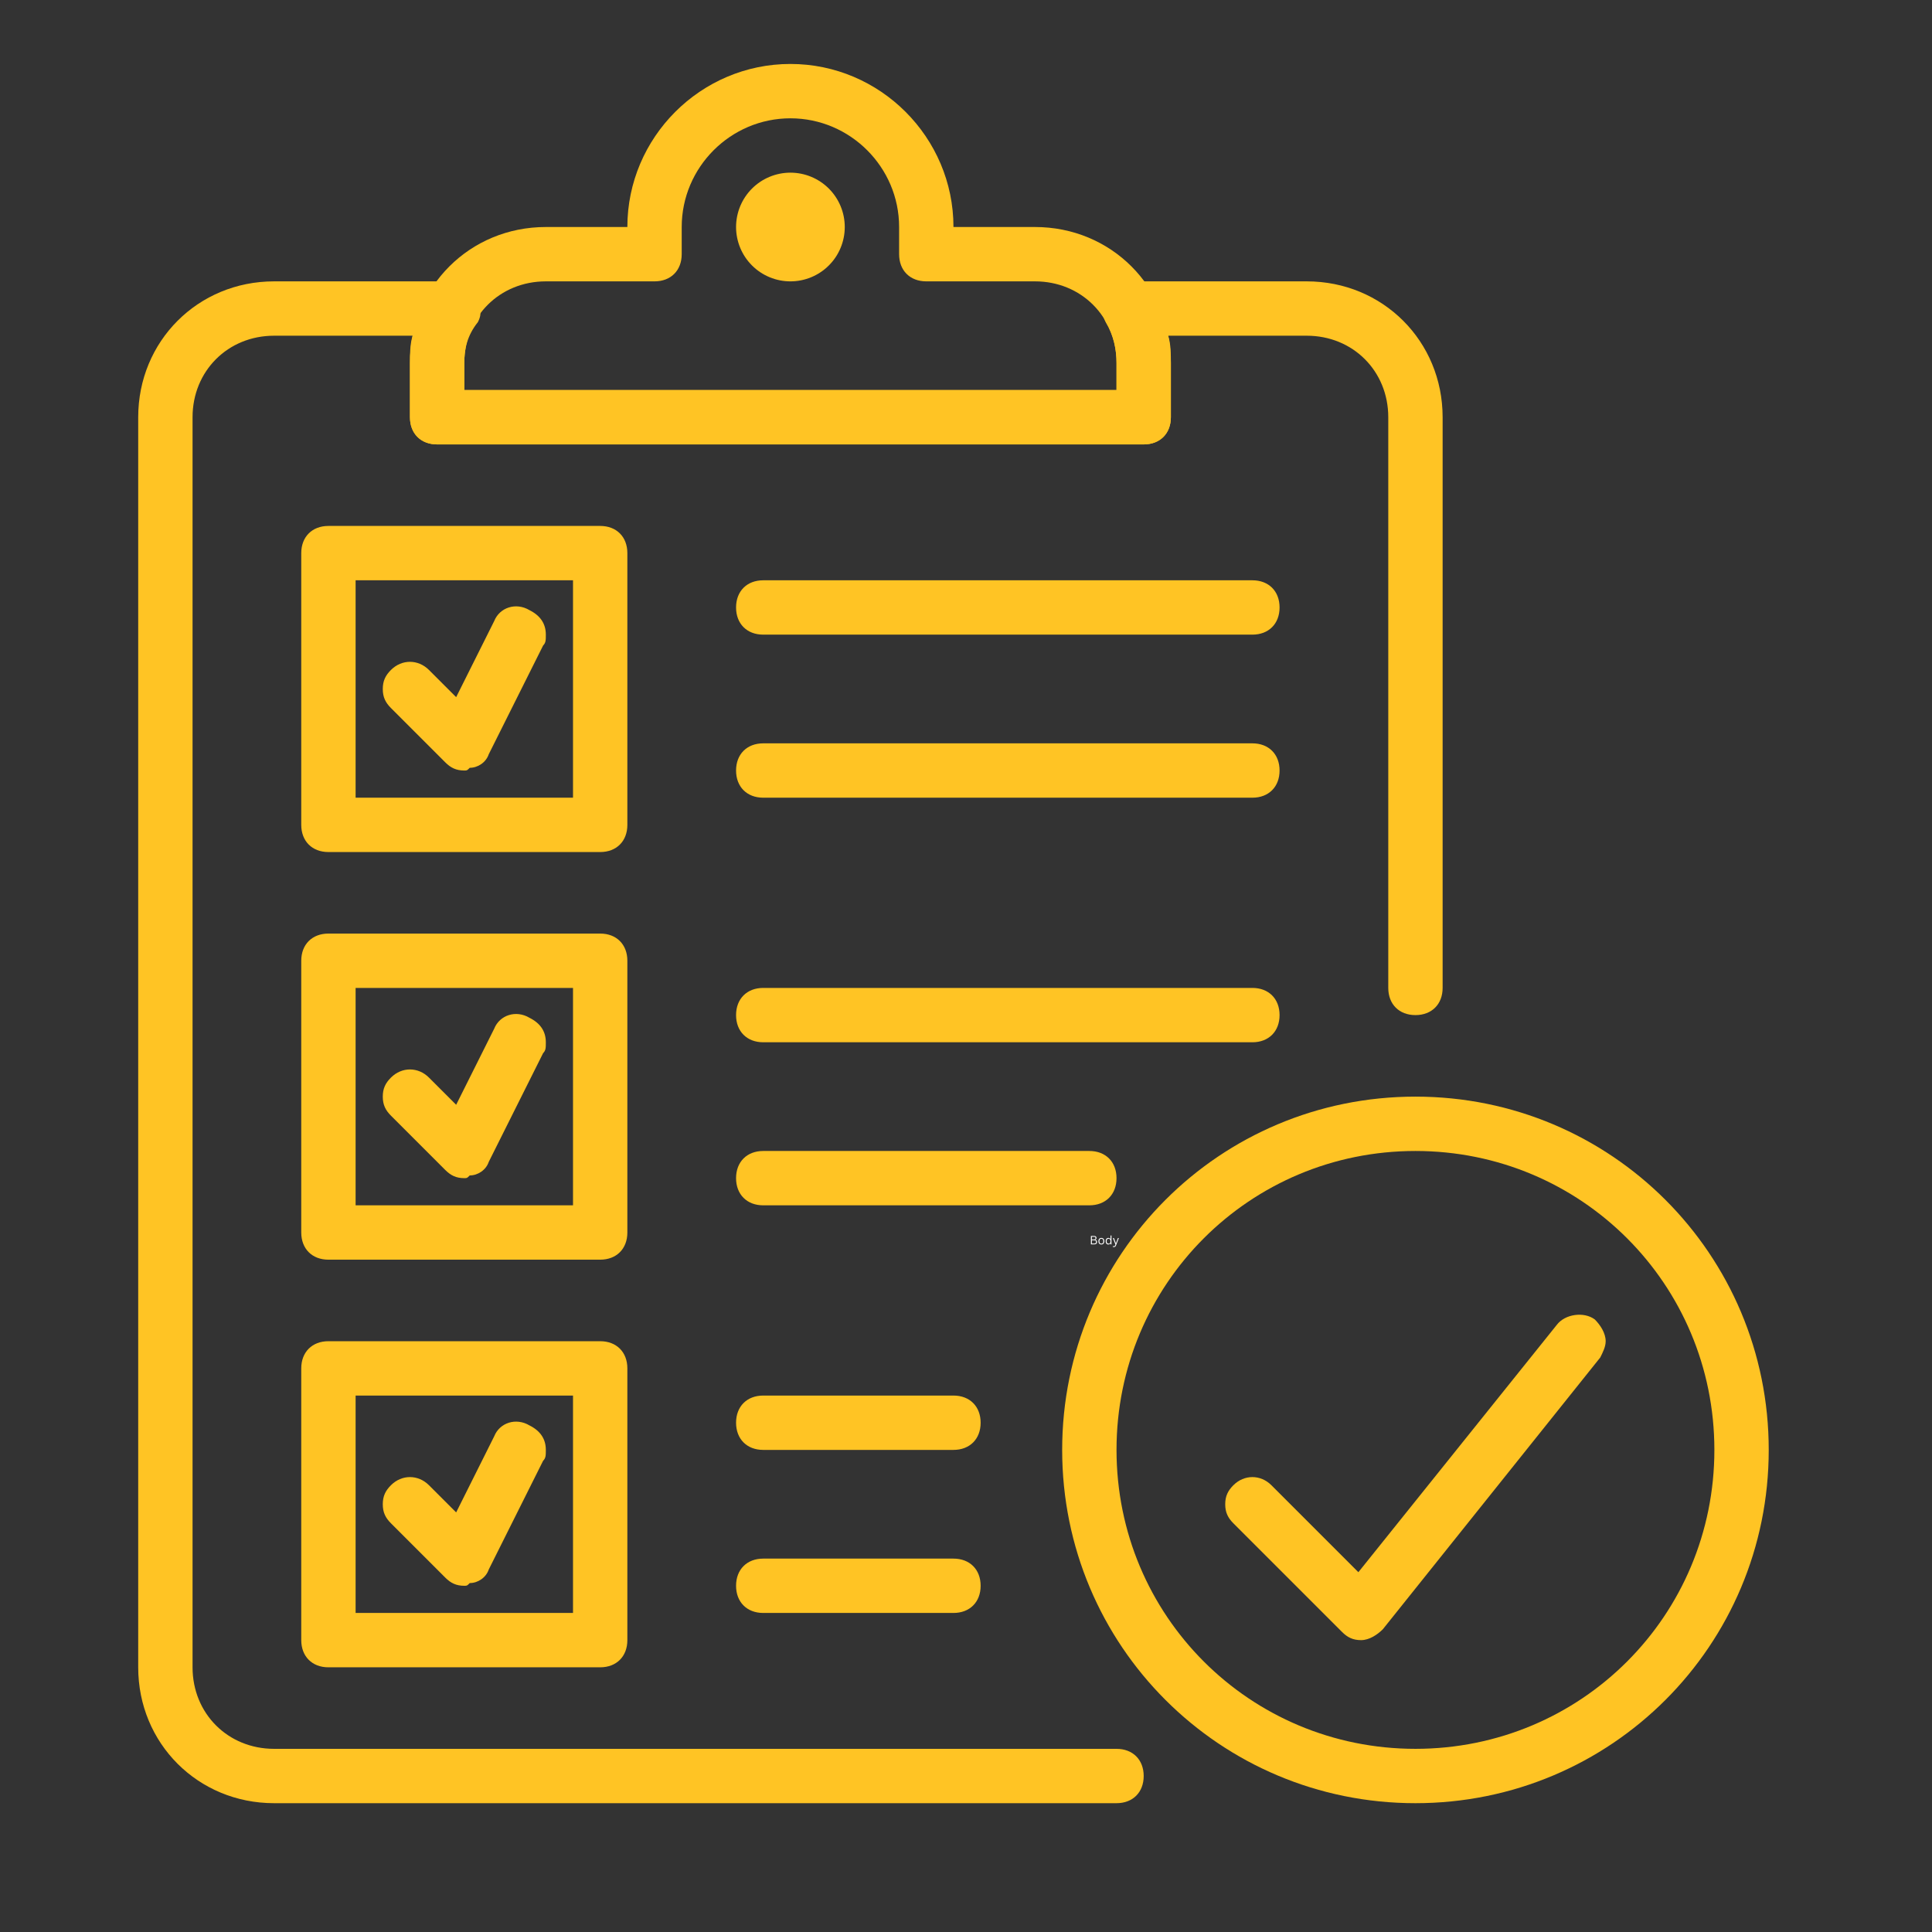
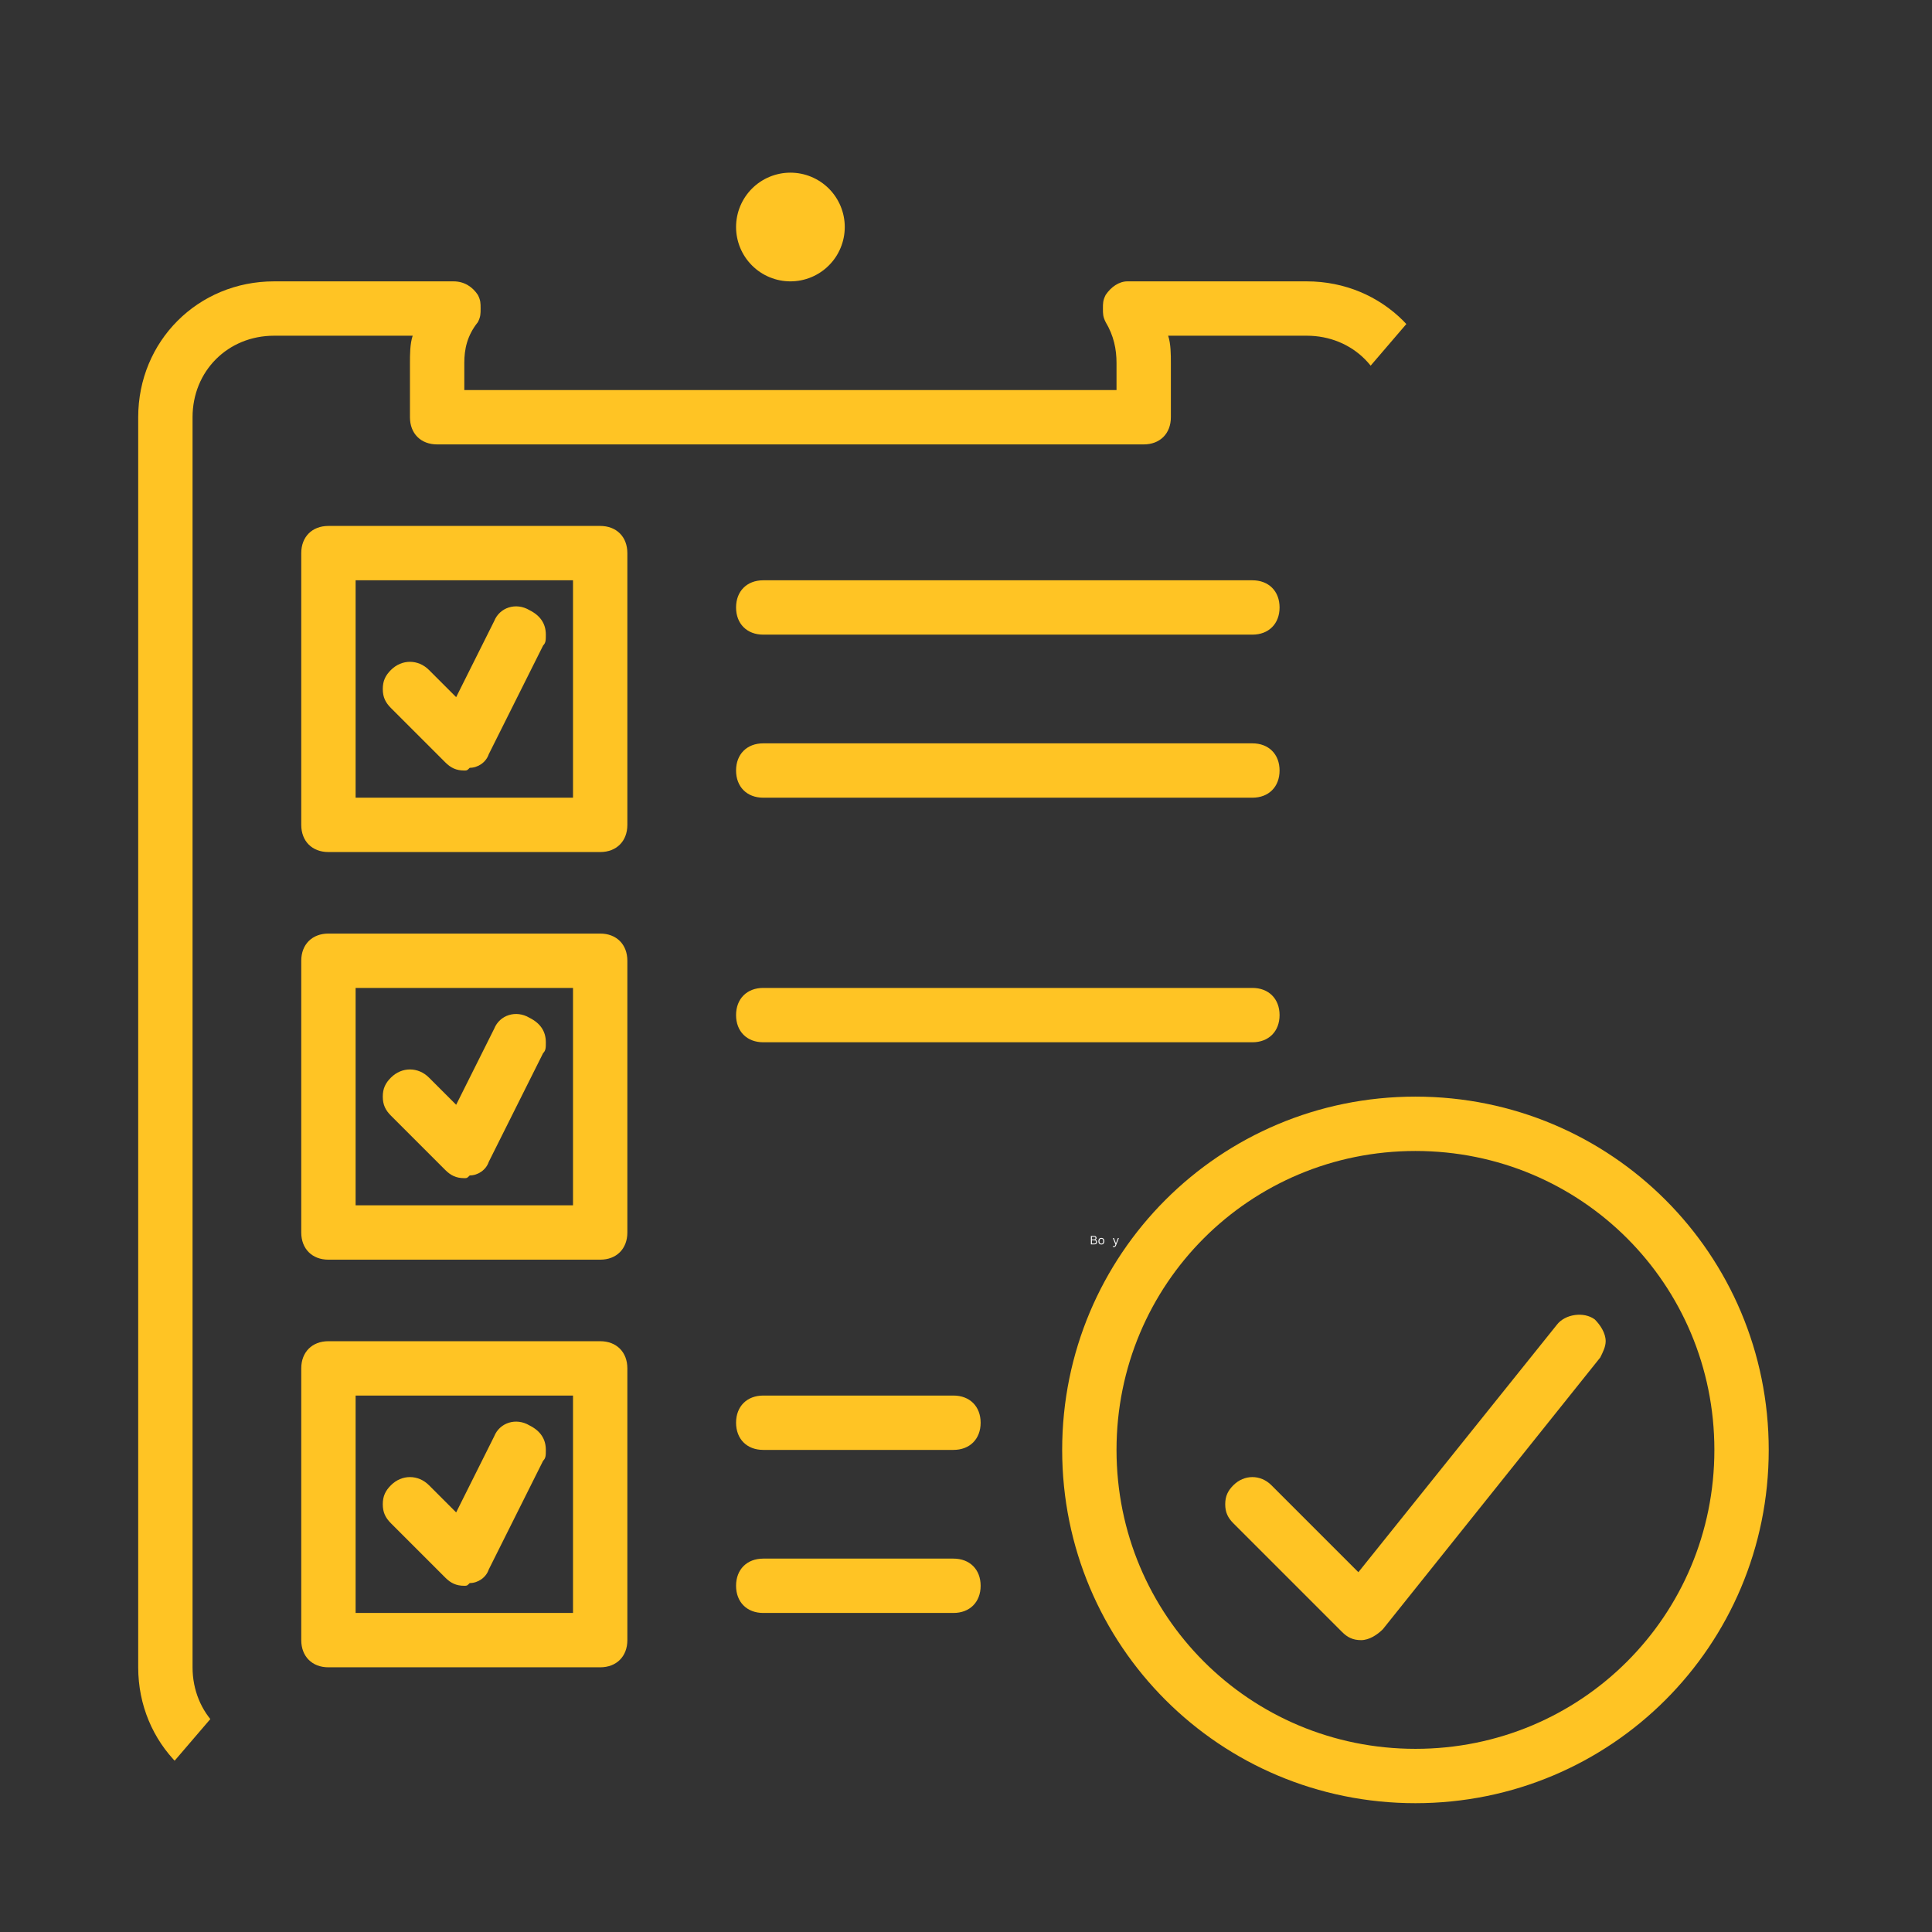
<svg xmlns="http://www.w3.org/2000/svg" width="3000" zoomAndPan="magnify" viewBox="0 0 2250 2250" height="3000" preserveAspectRatio="xMidYMid meet" version="1.2">
  <rect x="0" y="0" width="2250" height="2250" fill="#333333" stroke="none" />
  <defs>
    <clipPath id="79a539039f">
      <path d="M 1236 1277 L 2059.855 1277 L 2059.855 2100 L 1236 2100 Z M 1236 1277 " />
    </clipPath>
    <clipPath id="8995767702">
-       <path d="M 160.949 327 L 1681 327 L 1681 2100 L 160.949 2100 Z M 160.949 327 " />
+       <path d="M 160.949 327 L 1681 327 L 160.949 2100 Z M 160.949 327 " />
    </clipPath>
    <clipPath id="500b2ccb58">
-       <path d="M 477 74.484 L 1364 74.484 L 1364 518 L 477 518 Z M 477 74.484 " />
-     </clipPath>
+       </clipPath>
  </defs>
  <g id="d5a37bf9ce">
    <path style=" stroke:none;fill-rule:nonzero;fill:#ffc424;fill-opacity:1;" d="M 1458.535 928.992 L 888.863 928.992 C 869.875 928.992 857.215 916.332 857.215 897.344 C 857.215 878.355 869.875 865.695 888.863 865.695 L 1458.535 865.695 C 1477.523 865.695 1490.184 878.355 1490.184 897.344 C 1490.184 916.332 1477.523 928.992 1458.535 928.992 Z M 1458.535 928.992 " />
    <path style=" stroke:none;fill-rule:nonzero;fill:#ffc424;fill-opacity:1;" d="M 1458.535 739.102 L 888.863 739.102 C 869.875 739.102 857.215 726.441 857.215 707.453 C 857.215 688.465 869.875 675.805 888.863 675.805 L 1458.535 675.805 C 1477.523 675.805 1490.184 688.465 1490.184 707.453 C 1490.184 726.441 1477.523 739.102 1458.535 739.102 Z M 1458.535 739.102 " />
    <path style=" stroke:none;fill-rule:nonzero;fill:#ffc424;fill-opacity:1;" d="M 698.973 992.289 L 382.488 992.289 C 363.5 992.289 350.84 979.629 350.84 960.641 L 350.84 644.156 C 350.84 625.168 363.5 612.508 382.488 612.508 L 698.973 612.508 C 717.961 612.508 730.621 625.168 730.621 644.156 L 730.621 960.641 C 730.621 979.629 717.961 992.289 698.973 992.289 Z M 414.137 928.992 L 667.324 928.992 L 667.324 675.805 L 414.137 675.805 Z M 414.137 928.992 " />
    <path style=" stroke:none;fill-rule:nonzero;fill:#ffc424;fill-opacity:1;" d="M 540.73 897.344 C 531.234 897.344 524.906 894.18 518.578 887.848 L 455.281 824.551 C 448.949 818.223 445.785 811.895 445.785 802.398 C 445.785 792.902 448.949 786.574 455.281 780.246 C 467.938 767.586 486.93 767.586 499.586 780.246 L 531.234 811.895 L 575.543 723.277 C 581.875 707.453 600.863 701.125 616.688 710.617 C 629.348 716.949 635.676 726.441 635.676 739.102 C 635.676 745.43 635.676 748.598 632.512 751.762 L 569.215 878.355 C 566.051 887.848 556.555 894.18 547.059 894.18 C 543.895 897.344 543.895 897.344 540.73 897.344 Z M 540.73 897.344 " />
-     <path style=" stroke:none;fill-rule:nonzero;fill:#ffc424;fill-opacity:1;" d="M 1268.645 1403.719 L 888.863 1403.719 C 869.875 1403.719 857.215 1391.059 857.215 1372.07 C 857.215 1353.082 869.875 1340.422 888.863 1340.422 L 1268.645 1340.422 C 1287.633 1340.422 1300.293 1353.082 1300.293 1372.07 C 1300.293 1391.059 1287.633 1403.719 1268.645 1403.719 Z M 1268.645 1403.719 " />
    <path style=" stroke:none;fill-rule:nonzero;fill:#ffc424;fill-opacity:1;" d="M 1458.535 1213.828 L 888.863 1213.828 C 869.875 1213.828 857.215 1201.168 857.215 1182.18 C 857.215 1163.191 869.875 1150.531 888.863 1150.531 L 1458.535 1150.531 C 1477.523 1150.531 1490.184 1163.191 1490.184 1182.18 C 1490.184 1201.168 1477.523 1213.828 1458.535 1213.828 Z M 1458.535 1213.828 " />
    <path style=" stroke:none;fill-rule:nonzero;fill:#ffc424;fill-opacity:1;" d="M 698.973 1467.016 L 382.488 1467.016 C 363.5 1467.016 350.84 1454.355 350.84 1435.367 L 350.84 1118.883 C 350.84 1099.895 363.5 1087.234 382.488 1087.234 L 698.973 1087.234 C 717.961 1087.234 730.621 1099.895 730.621 1118.883 L 730.621 1435.367 C 730.621 1454.355 717.961 1467.016 698.973 1467.016 Z M 414.137 1403.719 L 667.324 1403.719 L 667.324 1150.531 L 414.137 1150.531 Z M 414.137 1403.719 " />
    <path style=" stroke:none;fill-rule:nonzero;fill:#ffc424;fill-opacity:1;" d="M 540.73 1372.07 C 531.234 1372.07 524.906 1368.906 518.578 1362.574 L 455.281 1299.277 C 448.949 1292.949 445.785 1286.621 445.785 1277.125 C 445.785 1267.629 448.949 1261.301 455.281 1254.973 C 467.938 1242.312 486.93 1242.312 499.586 1254.973 L 531.234 1286.621 L 575.543 1198.004 C 581.875 1182.18 600.863 1175.852 616.688 1185.344 C 629.348 1191.676 635.676 1201.168 635.676 1213.828 C 635.676 1220.156 635.676 1223.324 632.512 1226.488 L 569.215 1353.082 C 566.051 1362.574 556.555 1368.906 547.059 1368.906 C 543.895 1372.07 543.895 1372.07 540.73 1372.07 Z M 540.73 1372.07 " />
    <path style=" stroke:none;fill-rule:nonzero;fill:#ffc424;fill-opacity:1;" d="M 1110.402 1878.445 L 888.863 1878.445 C 869.875 1878.445 857.215 1865.785 857.215 1846.797 C 857.215 1827.809 869.875 1815.148 888.863 1815.148 L 1110.402 1815.148 C 1129.391 1815.148 1142.051 1827.809 1142.051 1846.797 C 1142.051 1865.785 1129.391 1878.445 1110.402 1878.445 Z M 1110.402 1878.445 " />
    <path style=" stroke:none;fill-rule:nonzero;fill:#ffc424;fill-opacity:1;" d="M 1110.402 1688.555 L 888.863 1688.555 C 869.875 1688.555 857.215 1675.895 857.215 1656.906 C 857.215 1637.918 869.875 1625.258 888.863 1625.258 L 1110.402 1625.258 C 1129.391 1625.258 1142.051 1637.918 1142.051 1656.906 C 1142.051 1675.895 1129.391 1688.555 1110.402 1688.555 Z M 1110.402 1688.555 " />
    <path style=" stroke:none;fill-rule:nonzero;fill:#ffc424;fill-opacity:1;" d="M 698.973 1941.742 L 382.488 1941.742 C 363.5 1941.742 350.84 1929.082 350.84 1910.094 L 350.84 1593.609 C 350.84 1574.621 363.5 1561.961 382.488 1561.961 L 698.973 1561.961 C 717.961 1561.961 730.621 1574.621 730.621 1593.609 L 730.621 1910.094 C 730.621 1929.082 717.961 1941.742 698.973 1941.742 Z M 414.137 1878.445 L 667.324 1878.445 L 667.324 1625.258 L 414.137 1625.258 Z M 414.137 1878.445 " />
    <path style=" stroke:none;fill-rule:nonzero;fill:#ffc424;fill-opacity:1;" d="M 540.73 1846.797 C 531.234 1846.797 524.906 1843.633 518.578 1837.301 L 455.281 1774.004 C 448.949 1767.676 445.785 1761.348 445.785 1751.852 C 445.785 1742.355 448.949 1736.027 455.281 1729.699 C 467.938 1717.039 486.93 1717.039 499.586 1729.699 L 531.234 1761.348 L 575.543 1672.73 C 581.875 1656.906 600.863 1650.578 616.688 1660.07 C 629.348 1666.402 635.676 1675.895 635.676 1688.555 C 635.676 1694.883 635.676 1698.051 632.512 1701.215 L 569.215 1827.809 C 566.051 1837.301 556.555 1843.633 547.059 1843.633 C 543.895 1846.797 543.895 1846.797 540.73 1846.797 Z M 540.73 1846.797 " />
    <g clip-rule="nonzero" clip-path="url(#79a539039f)">
      <path style=" stroke:none;fill-rule:nonzero;fill:#ffc424;fill-opacity:1;" d="M 1648.426 2099.984 C 1420.555 2099.984 1236.996 1916.422 1236.996 1688.555 C 1236.996 1460.688 1420.555 1277.125 1648.426 1277.125 C 1876.293 1277.125 2059.855 1460.688 2059.855 1688.555 C 2059.855 1916.422 1876.293 2099.984 1648.426 2099.984 Z M 1648.426 1340.422 C 1455.371 1340.422 1300.293 1495.5 1300.293 1688.555 C 1300.293 1881.609 1455.371 2036.688 1648.426 2036.688 C 1841.48 2036.688 1996.559 1881.609 1996.559 1688.555 C 1996.559 1495.5 1841.48 1340.422 1648.426 1340.422 Z M 1648.426 1340.422 " />
    </g>
    <path style=" stroke:none;fill-rule:nonzero;fill:#ffc424;fill-opacity:1;" d="M 1585.129 1910.094 C 1575.633 1910.094 1569.305 1906.93 1562.973 1900.598 L 1436.379 1774.004 C 1430.051 1767.676 1426.887 1761.348 1426.887 1751.852 C 1426.887 1742.355 1430.051 1736.027 1436.379 1729.699 C 1449.039 1717.039 1468.027 1717.039 1480.688 1729.699 L 1581.965 1830.973 L 1812.996 1542.973 C 1822.492 1530.312 1844.645 1527.148 1857.305 1536.641 C 1863.633 1542.973 1869.965 1552.465 1869.965 1561.961 C 1869.965 1568.289 1866.801 1574.621 1863.633 1580.949 L 1610.445 1897.434 C 1604.117 1903.766 1594.621 1910.094 1585.129 1910.094 Z M 1585.129 1910.094 " />
    <g clip-rule="nonzero" clip-path="url(#8995767702)">
      <path style=" stroke:none;fill-rule:nonzero;fill:#ffc424;fill-opacity:1;" d="M 1300.293 2099.984 L 319.191 2099.984 C 230.574 2099.984 160.949 2030.359 160.949 1941.742 L 160.949 485.914 C 160.949 397.297 230.574 327.672 319.191 327.672 L 528.07 327.672 C 540.73 327.672 550.227 334 556.555 343.496 C 559.719 349.824 559.719 352.992 559.719 359.32 C 559.719 365.648 559.719 368.816 556.555 375.145 C 543.895 390.969 540.73 406.793 540.73 422.617 L 540.73 454.266 L 1300.293 454.266 L 1300.293 422.617 C 1300.293 406.793 1297.129 390.969 1287.633 375.145 C 1284.469 368.816 1284.469 365.648 1284.469 359.32 C 1284.469 352.992 1284.469 349.824 1287.633 343.496 C 1293.961 334 1303.457 327.672 1312.953 327.672 L 1521.832 327.672 C 1610.445 327.672 1680.074 397.297 1680.074 485.914 L 1680.074 1150.531 C 1680.074 1169.52 1667.414 1182.18 1648.426 1182.18 C 1629.438 1182.18 1616.777 1169.52 1616.777 1150.531 L 1616.777 485.914 C 1616.777 432.113 1575.633 390.969 1521.832 390.969 L 1360.426 390.969 C 1363.59 400.465 1363.59 413.121 1363.59 422.617 L 1363.59 485.914 C 1363.59 504.902 1350.93 517.562 1331.941 517.562 L 509.082 517.562 C 490.094 517.562 477.434 504.902 477.434 485.914 L 477.434 422.617 C 477.434 413.121 477.434 400.465 480.598 390.969 L 319.191 390.969 C 265.391 390.969 224.246 432.113 224.246 485.914 L 224.246 1941.742 C 224.246 1995.543 265.391 2036.688 319.191 2036.688 L 1300.293 2036.688 C 1319.281 2036.688 1331.941 2049.348 1331.941 2068.336 C 1331.941 2087.324 1319.281 2099.984 1300.293 2099.984 Z M 1300.293 2099.984 " />
    </g>
    <g clip-rule="nonzero" clip-path="url(#500b2ccb58)">
      <path style=" stroke:none;fill-rule:nonzero;fill:#ffc424;fill-opacity:1;" d="M 1331.941 517.562 L 509.082 517.562 C 490.094 517.562 477.434 504.902 477.434 485.914 L 477.434 422.617 C 477.434 334 547.059 264.375 635.676 264.375 L 730.621 264.375 C 730.621 159.934 816.07 74.484 920.512 74.484 C 1024.949 74.484 1110.402 159.934 1110.402 264.375 L 1205.348 264.375 C 1293.961 264.375 1363.59 334 1363.59 422.617 L 1363.59 485.914 C 1363.59 504.902 1350.93 517.562 1331.941 517.562 Z M 540.73 454.266 L 1300.293 454.266 L 1300.293 422.617 C 1300.293 368.816 1259.148 327.672 1205.348 327.672 L 1078.754 327.672 C 1059.766 327.672 1047.105 315.012 1047.105 296.023 L 1047.105 264.375 C 1047.105 194.75 990.137 137.781 920.512 137.781 C 850.883 137.781 793.918 194.75 793.918 264.375 L 793.918 296.023 C 793.918 315.012 781.258 327.672 762.27 327.672 L 635.676 327.672 C 581.875 327.672 540.73 368.816 540.73 422.617 Z M 540.73 454.266 " />
    </g>
    <path style=" stroke:none;fill-rule:nonzero;fill:#ffc424;fill-opacity:1;" d="M 983.809 264.375 C 983.809 265.41 983.781 266.445 983.73 267.48 C 983.68 268.516 983.605 269.547 983.504 270.578 C 983.402 271.609 983.273 272.637 983.121 273.664 C 982.973 274.688 982.793 275.707 982.594 276.723 C 982.391 277.738 982.164 278.75 981.91 279.754 C 981.66 280.762 981.383 281.758 981.082 282.75 C 980.781 283.742 980.457 284.723 980.109 285.699 C 979.758 286.676 979.387 287.641 978.988 288.598 C 978.594 289.555 978.172 290.5 977.73 291.438 C 977.289 292.375 976.824 293.301 976.336 294.215 C 975.848 295.125 975.336 296.027 974.805 296.918 C 974.27 297.805 973.715 298.68 973.141 299.543 C 972.566 300.402 971.969 301.25 971.352 302.082 C 970.734 302.914 970.098 303.73 969.441 304.531 C 968.781 305.332 968.105 306.117 967.41 306.883 C 966.715 307.648 966 308.402 965.27 309.133 C 964.535 309.867 963.785 310.578 963.02 311.273 C 962.25 311.973 961.469 312.648 960.668 313.305 C 959.867 313.961 959.051 314.598 958.219 315.215 C 957.387 315.832 956.539 316.43 955.676 317.004 C 954.816 317.582 953.941 318.133 953.051 318.668 C 952.164 319.199 951.262 319.711 950.348 320.199 C 949.434 320.688 948.512 321.152 947.574 321.594 C 946.637 322.039 945.691 322.457 944.734 322.855 C 943.777 323.25 942.812 323.621 941.836 323.973 C 940.859 324.32 939.875 324.645 938.887 324.945 C 937.895 325.246 936.895 325.523 935.891 325.773 C 934.887 326.027 933.875 326.254 932.859 326.457 C 931.844 326.656 930.824 326.836 929.801 326.988 C 928.773 327.141 927.746 327.266 926.715 327.367 C 925.684 327.469 924.652 327.547 923.617 327.598 C 922.582 327.648 921.547 327.672 920.512 327.672 C 919.477 327.672 918.441 327.648 917.406 327.598 C 916.371 327.547 915.34 327.469 914.309 327.367 C 913.277 327.266 912.25 327.141 911.223 326.988 C 910.199 326.836 909.18 326.656 908.164 326.457 C 907.148 326.254 906.137 326.027 905.133 325.773 C 904.125 325.523 903.129 325.246 902.137 324.945 C 901.145 324.645 900.164 324.32 899.188 323.973 C 898.211 323.621 897.246 323.25 896.289 322.855 C 895.332 322.457 894.387 322.039 893.449 321.594 C 892.512 321.152 891.586 320.688 890.672 320.199 C 889.758 319.711 888.859 319.199 887.969 318.668 C 887.082 318.133 886.207 317.582 885.344 317.004 C 884.484 316.43 883.637 315.832 882.805 315.215 C 881.973 314.598 881.156 313.961 880.355 313.305 C 879.555 312.648 878.77 311.973 878.004 311.273 C 877.234 310.578 876.484 309.867 875.754 309.133 C 875.02 308.402 874.309 307.648 873.613 306.883 C 872.914 306.117 872.238 305.332 871.582 304.531 C 870.926 303.73 870.289 302.914 869.672 302.082 C 869.055 301.25 868.457 300.402 867.883 299.543 C 867.305 298.68 866.754 297.805 866.219 296.918 C 865.688 296.027 865.176 295.125 864.688 294.215 C 864.199 293.301 863.734 292.375 863.293 291.438 C 862.848 290.5 862.43 289.555 862.031 288.598 C 861.637 287.641 861.262 286.676 860.914 285.699 C 860.566 284.723 860.242 283.742 859.941 282.75 C 859.641 281.758 859.363 280.762 859.113 279.754 C 858.859 278.75 858.633 277.738 858.43 276.723 C 858.23 275.707 858.051 274.688 857.898 273.664 C 857.746 272.637 857.621 271.609 857.52 270.578 C 857.418 269.547 857.34 268.516 857.289 267.48 C 857.238 266.445 857.215 265.41 857.215 264.375 C 857.215 263.34 857.238 262.305 857.289 261.27 C 857.34 260.234 857.418 259.203 857.52 258.172 C 857.621 257.141 857.746 256.113 857.898 255.086 C 858.051 254.062 858.23 253.043 858.43 252.027 C 858.633 251.012 858.859 250 859.113 248.996 C 859.363 247.992 859.641 246.992 859.941 246 C 860.242 245.012 860.566 244.027 860.914 243.051 C 861.262 242.074 861.637 241.109 862.031 240.152 C 862.43 239.195 862.848 238.25 863.293 237.312 C 863.734 236.375 864.199 235.449 864.688 234.539 C 865.176 233.625 865.688 232.723 866.219 231.836 C 866.754 230.945 867.305 230.07 867.883 229.211 C 868.457 228.348 869.055 227.5 869.672 226.668 C 870.289 225.836 870.926 225.02 871.582 224.219 C 872.238 223.418 872.914 222.637 873.613 221.867 C 874.309 221.102 875.02 220.352 875.754 219.617 C 876.484 218.887 877.234 218.172 878.004 217.477 C 878.77 216.781 879.555 216.102 880.355 215.445 C 881.156 214.789 881.973 214.152 882.805 213.535 C 883.637 212.918 884.484 212.32 885.344 211.746 C 886.207 211.172 887.082 210.617 887.969 210.082 C 888.859 209.551 889.758 209.039 890.672 208.551 C 891.586 208.062 892.512 207.598 893.449 207.156 C 894.387 206.711 895.332 206.293 896.289 205.898 C 897.246 205.5 898.211 205.129 899.188 204.777 C 900.164 204.43 901.145 204.105 902.137 203.805 C 903.129 203.504 904.125 203.227 905.133 202.977 C 906.137 202.723 907.148 202.496 908.164 202.293 C 909.18 202.094 910.199 201.914 911.223 201.762 C 912.25 201.613 913.277 201.484 914.309 201.383 C 915.34 201.281 916.371 201.207 917.406 201.156 C 918.441 201.105 919.477 201.078 920.512 201.078 C 921.547 201.078 922.582 201.105 923.617 201.156 C 924.652 201.207 925.684 201.281 926.715 201.383 C 927.746 201.484 928.773 201.613 929.801 201.762 C 930.824 201.914 931.844 202.094 932.859 202.293 C 933.875 202.496 934.887 202.723 935.891 202.977 C 936.895 203.227 937.895 203.504 938.887 203.805 C 939.875 204.105 940.859 204.43 941.836 204.777 C 942.812 205.129 943.777 205.5 944.734 205.898 C 945.691 206.293 946.637 206.711 947.574 207.156 C 948.512 207.598 949.434 208.062 950.348 208.551 C 951.262 209.039 952.164 209.551 953.051 210.082 C 953.941 210.617 954.816 211.172 955.676 211.746 C 956.539 212.32 957.387 212.918 958.219 213.535 C 959.051 214.152 959.867 214.789 960.668 215.445 C 961.469 216.102 962.25 216.781 963.02 217.477 C 963.785 218.172 964.535 218.887 965.27 219.617 C 966 220.352 966.715 221.102 967.41 221.867 C 968.105 222.637 968.781 223.418 969.441 224.219 C 970.098 225.02 970.734 225.836 971.352 226.668 C 971.969 227.5 972.566 228.348 973.141 229.211 C 973.715 230.07 974.27 230.945 974.805 231.836 C 975.336 232.723 975.848 233.625 976.336 234.539 C 976.824 235.449 977.289 236.375 977.73 237.312 C 978.172 238.25 978.594 239.195 978.988 240.152 C 979.387 241.109 979.758 242.074 980.109 243.051 C 980.457 244.027 980.781 245.012 981.082 246 C 981.383 246.992 981.66 247.992 981.91 248.996 C 982.164 250 982.391 251.012 982.594 252.027 C 982.793 253.043 982.973 254.062 983.121 255.086 C 983.273 256.113 983.402 257.141 983.504 258.172 C 983.605 259.203 983.68 260.234 983.73 261.27 C 983.781 262.305 983.809 263.34 983.809 264.375 Z M 983.809 264.375 " />
    <g style="fill:#ffffff;fill-opacity:1;">
      <g transform="translate(1268.993, 1449.181)">
        <path style="stroke:none" d="M 1.484 0 L 1.484 -9.781 L 5.188 -9.781 C 5.789 -9.781 6.301 -9.68 6.719 -9.484 C 7.133 -9.297 7.445 -9.023 7.656 -8.672 C 7.875 -8.316 7.984 -7.895 7.984 -7.406 C 7.984 -6.977 7.867 -6.594 7.641 -6.25 C 7.41 -5.906 7.082 -5.641 6.656 -5.453 L 6.656 -5.312 C 7.301 -5.156 7.789 -4.863 8.125 -4.438 C 8.469 -4.008 8.641 -3.477 8.641 -2.844 C 8.641 -1.926 8.367 -1.223 7.828 -0.734 C 7.297 -0.242 6.508 0 5.469 0 Z M 5.125 -5.672 C 5.664 -5.672 6.086 -5.812 6.391 -6.094 C 6.691 -6.383 6.844 -6.773 6.844 -7.266 C 6.844 -7.785 6.695 -8.176 6.406 -8.438 C 6.113 -8.695 5.688 -8.828 5.125 -8.828 L 2.625 -8.828 L 2.625 -5.672 Z M 5.375 -0.953 C 6.77 -0.953 7.469 -1.582 7.469 -2.844 C 7.469 -4.094 6.77 -4.719 5.375 -4.719 L 2.625 -4.719 L 2.625 -0.953 Z M 5.375 -0.953 " />
      </g>
      <g transform="translate(1278.405, 1449.181)">
        <path style="stroke:none" d="M 4.234 0.141 C 3.535 0.141 2.926 -0.004 2.406 -0.297 C 1.895 -0.598 1.5 -1.035 1.219 -1.609 C 0.945 -2.18 0.812 -2.875 0.812 -3.688 C 0.812 -4.5 0.945 -5.191 1.219 -5.766 C 1.5 -6.348 1.895 -6.785 2.406 -7.078 C 2.926 -7.367 3.535 -7.516 4.234 -7.516 C 4.93 -7.516 5.535 -7.367 6.047 -7.078 C 6.566 -6.785 6.961 -6.348 7.234 -5.766 C 7.516 -5.191 7.656 -4.5 7.656 -3.688 C 7.656 -2.875 7.516 -2.18 7.234 -1.609 C 6.961 -1.035 6.566 -0.598 6.047 -0.297 C 5.535 -0.004 4.93 0.141 4.234 0.141 Z M 4.234 -0.844 C 4.973 -0.844 5.535 -1.07 5.922 -1.531 C 6.316 -2 6.516 -2.719 6.516 -3.688 C 6.516 -4.664 6.316 -5.383 5.922 -5.844 C 5.535 -6.312 4.973 -6.547 4.234 -6.547 C 3.492 -6.547 2.926 -6.312 2.531 -5.844 C 2.145 -5.375 1.953 -4.656 1.953 -3.688 C 1.953 -2.719 2.145 -2 2.531 -1.531 C 2.926 -1.07 3.492 -0.844 4.234 -0.844 Z M 4.234 -0.844 " />
      </g>
      <g transform="translate(1286.874, 1449.181)">
-         <path style="stroke:none" d="M 3.828 0.141 C 3.234 0.141 2.707 0 2.25 -0.281 C 1.801 -0.562 1.445 -0.988 1.188 -1.562 C 0.938 -2.133 0.812 -2.844 0.812 -3.688 C 0.812 -4.531 0.941 -5.238 1.203 -5.812 C 1.473 -6.383 1.844 -6.812 2.312 -7.094 C 2.789 -7.375 3.336 -7.516 3.953 -7.516 C 4.441 -7.516 4.883 -7.422 5.281 -7.234 C 5.676 -7.055 6.016 -6.754 6.297 -6.328 L 6.438 -6.359 L 6.438 -10.344 L 7.516 -10.344 L 7.516 0 L 6.438 0 L 6.438 -1.078 L 6.297 -1.109 C 6.047 -0.742 5.711 -0.441 5.297 -0.203 C 4.891 0.023 4.398 0.141 3.828 0.141 Z M 4.172 -0.844 C 4.859 -0.844 5.406 -1.078 5.812 -1.547 C 6.227 -2.016 6.438 -2.727 6.438 -3.688 C 6.438 -4.645 6.227 -5.359 5.812 -5.828 C 5.406 -6.305 4.859 -6.547 4.172 -6.547 C 3.461 -6.547 2.914 -6.316 2.531 -5.859 C 2.145 -5.398 1.953 -4.676 1.953 -3.688 C 1.953 -1.789 2.691 -0.844 4.172 -0.844 Z M 4.172 -0.844 " />
-       </g>
+         </g>
      <g transform="translate(1295.685, 1449.181)">
        <path style="stroke:none" d="M 1.484 3.125 C 1.234 3.125 1 3.102 0.781 3.062 C 0.562 3.02 0.375 2.961 0.219 2.891 L 0.422 2.031 L 0.547 1.984 C 0.648 2.035 0.781 2.082 0.938 2.125 C 1.102 2.164 1.27 2.188 1.438 2.188 C 1.738 2.188 1.984 2.145 2.172 2.062 C 2.367 1.977 2.535 1.844 2.672 1.656 C 2.816 1.477 2.953 1.223 3.078 0.891 L 3.344 0.172 L 0.375 -7.375 L 1.547 -7.375 L 3.875 -1.359 L 4 -1.359 L 6.25 -7.375 L 7.359 -7.375 L 4.062 1.156 C 3.875 1.625 3.664 2.004 3.438 2.297 C 3.207 2.586 2.93 2.797 2.609 2.922 C 2.297 3.055 1.922 3.125 1.484 3.125 Z M 1.484 3.125 " />
      </g>
    </g>
  </g>
</svg>